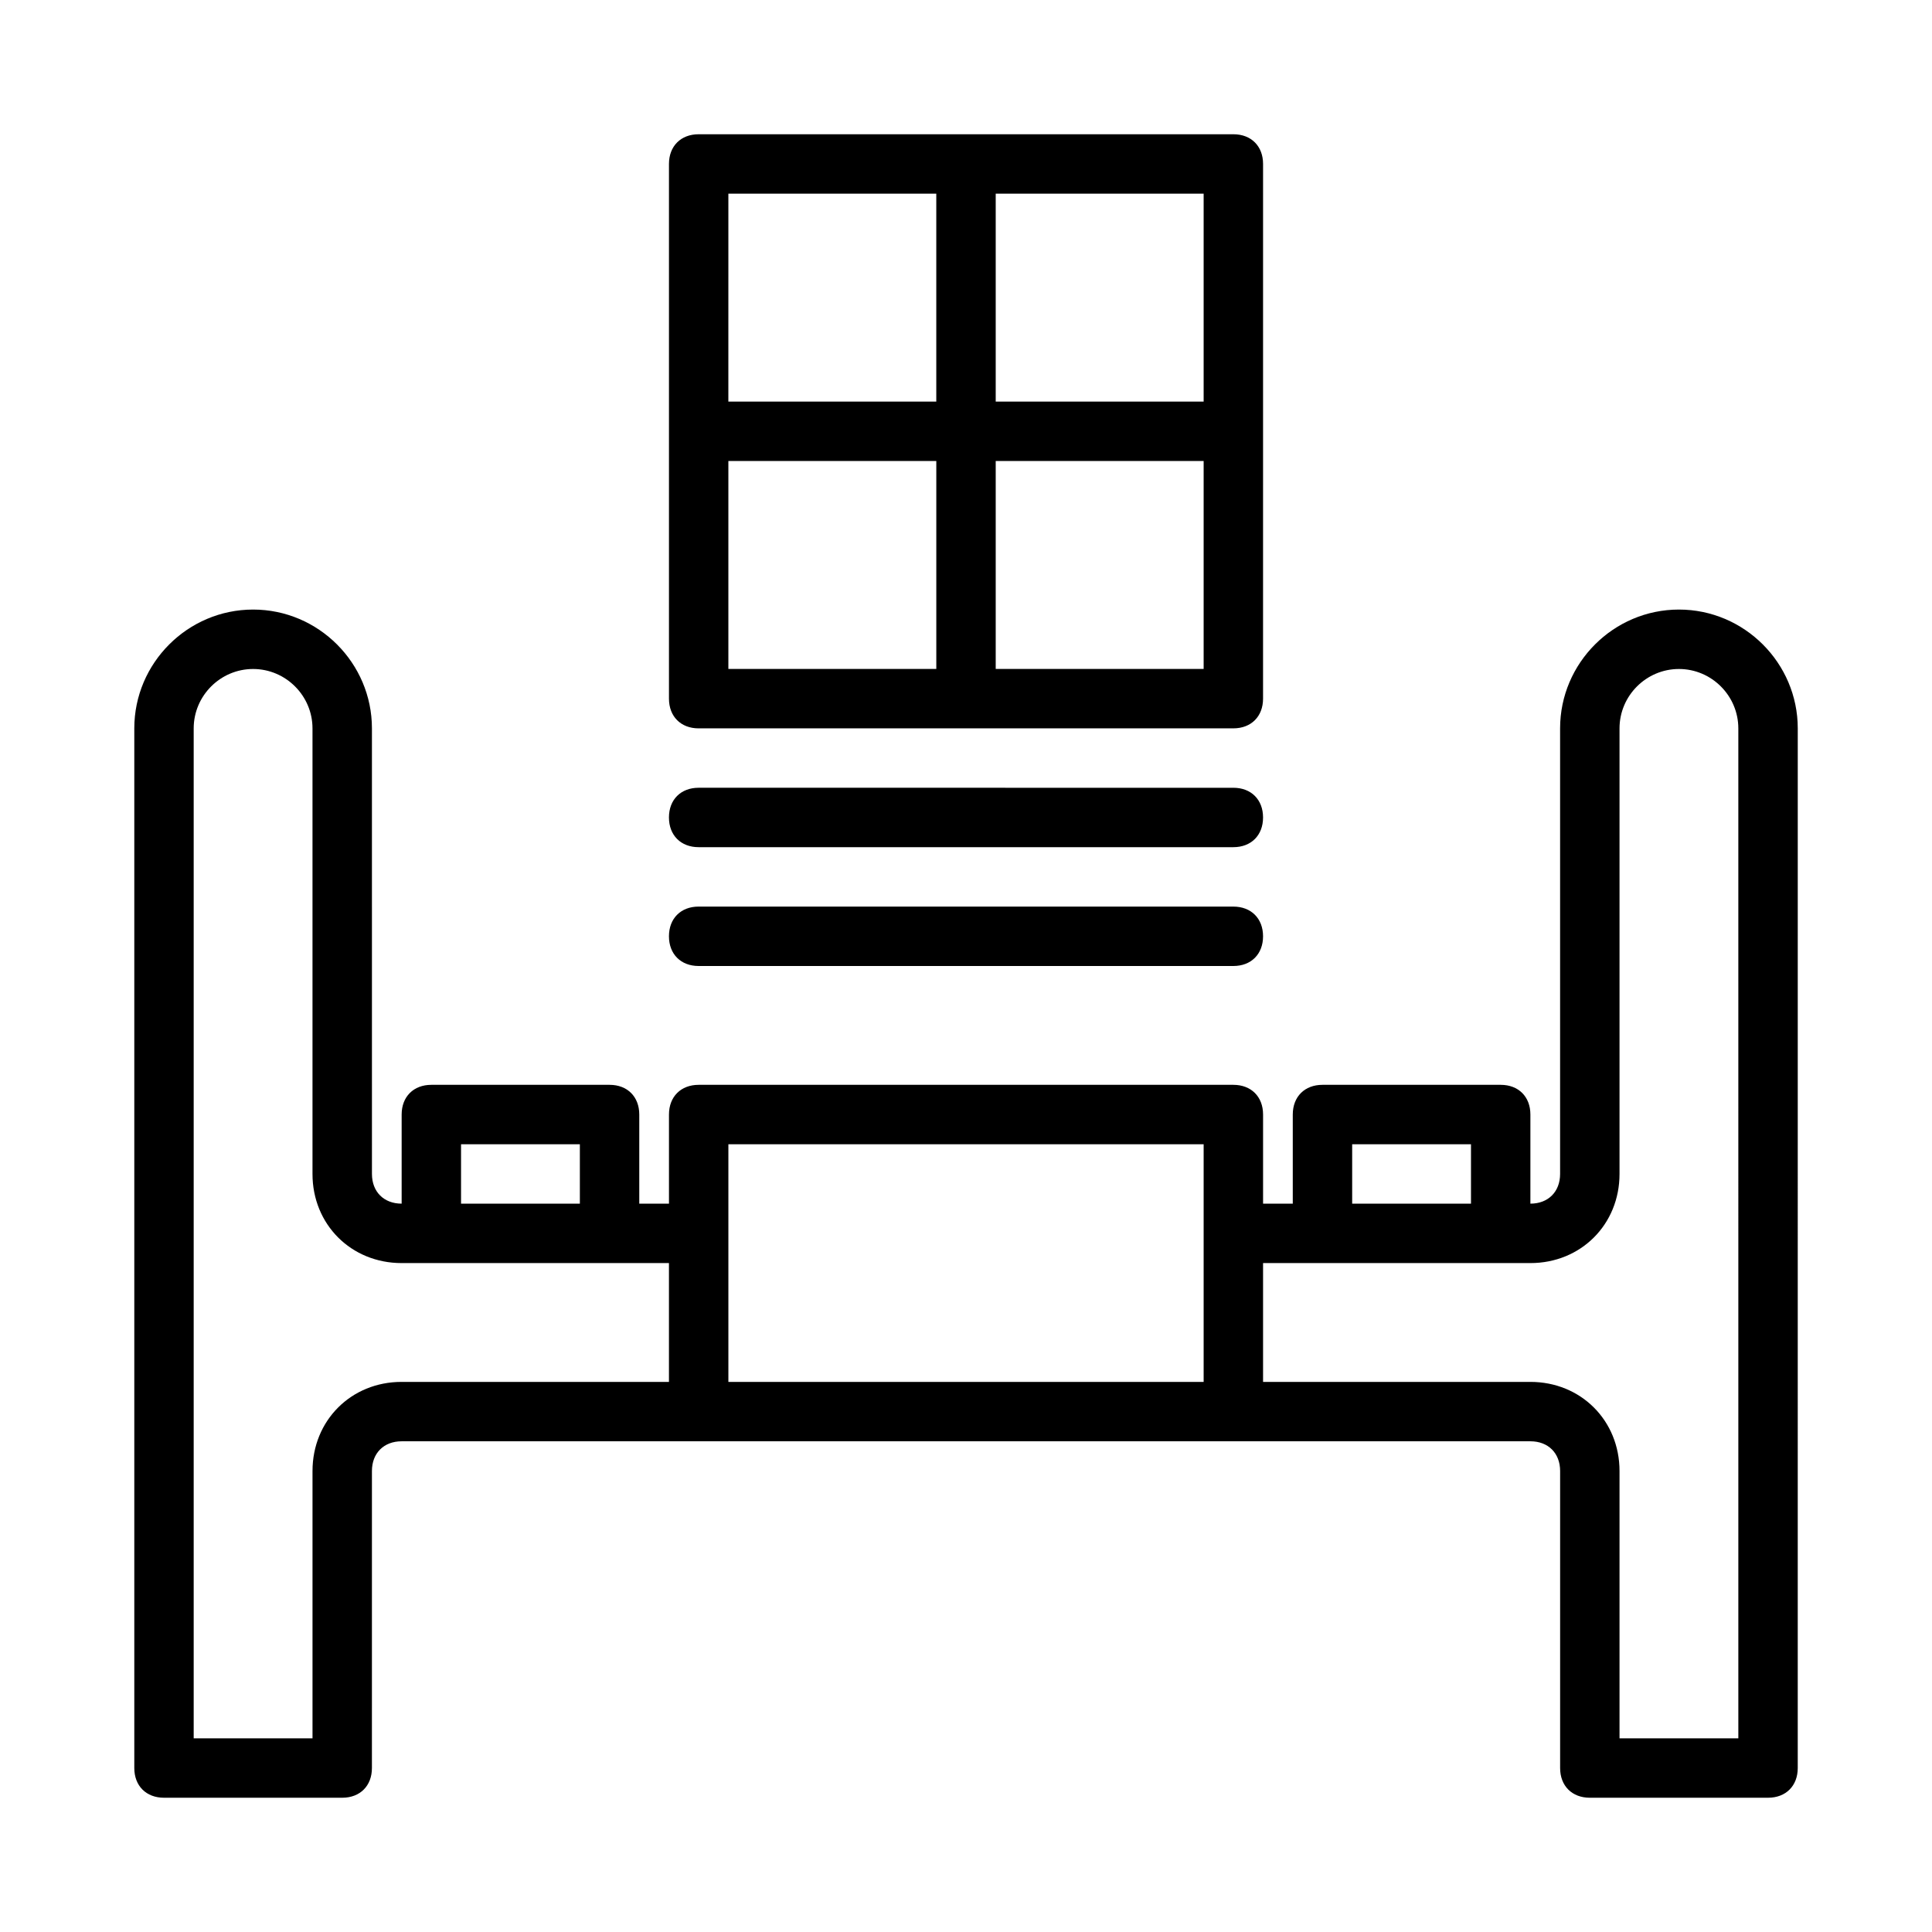
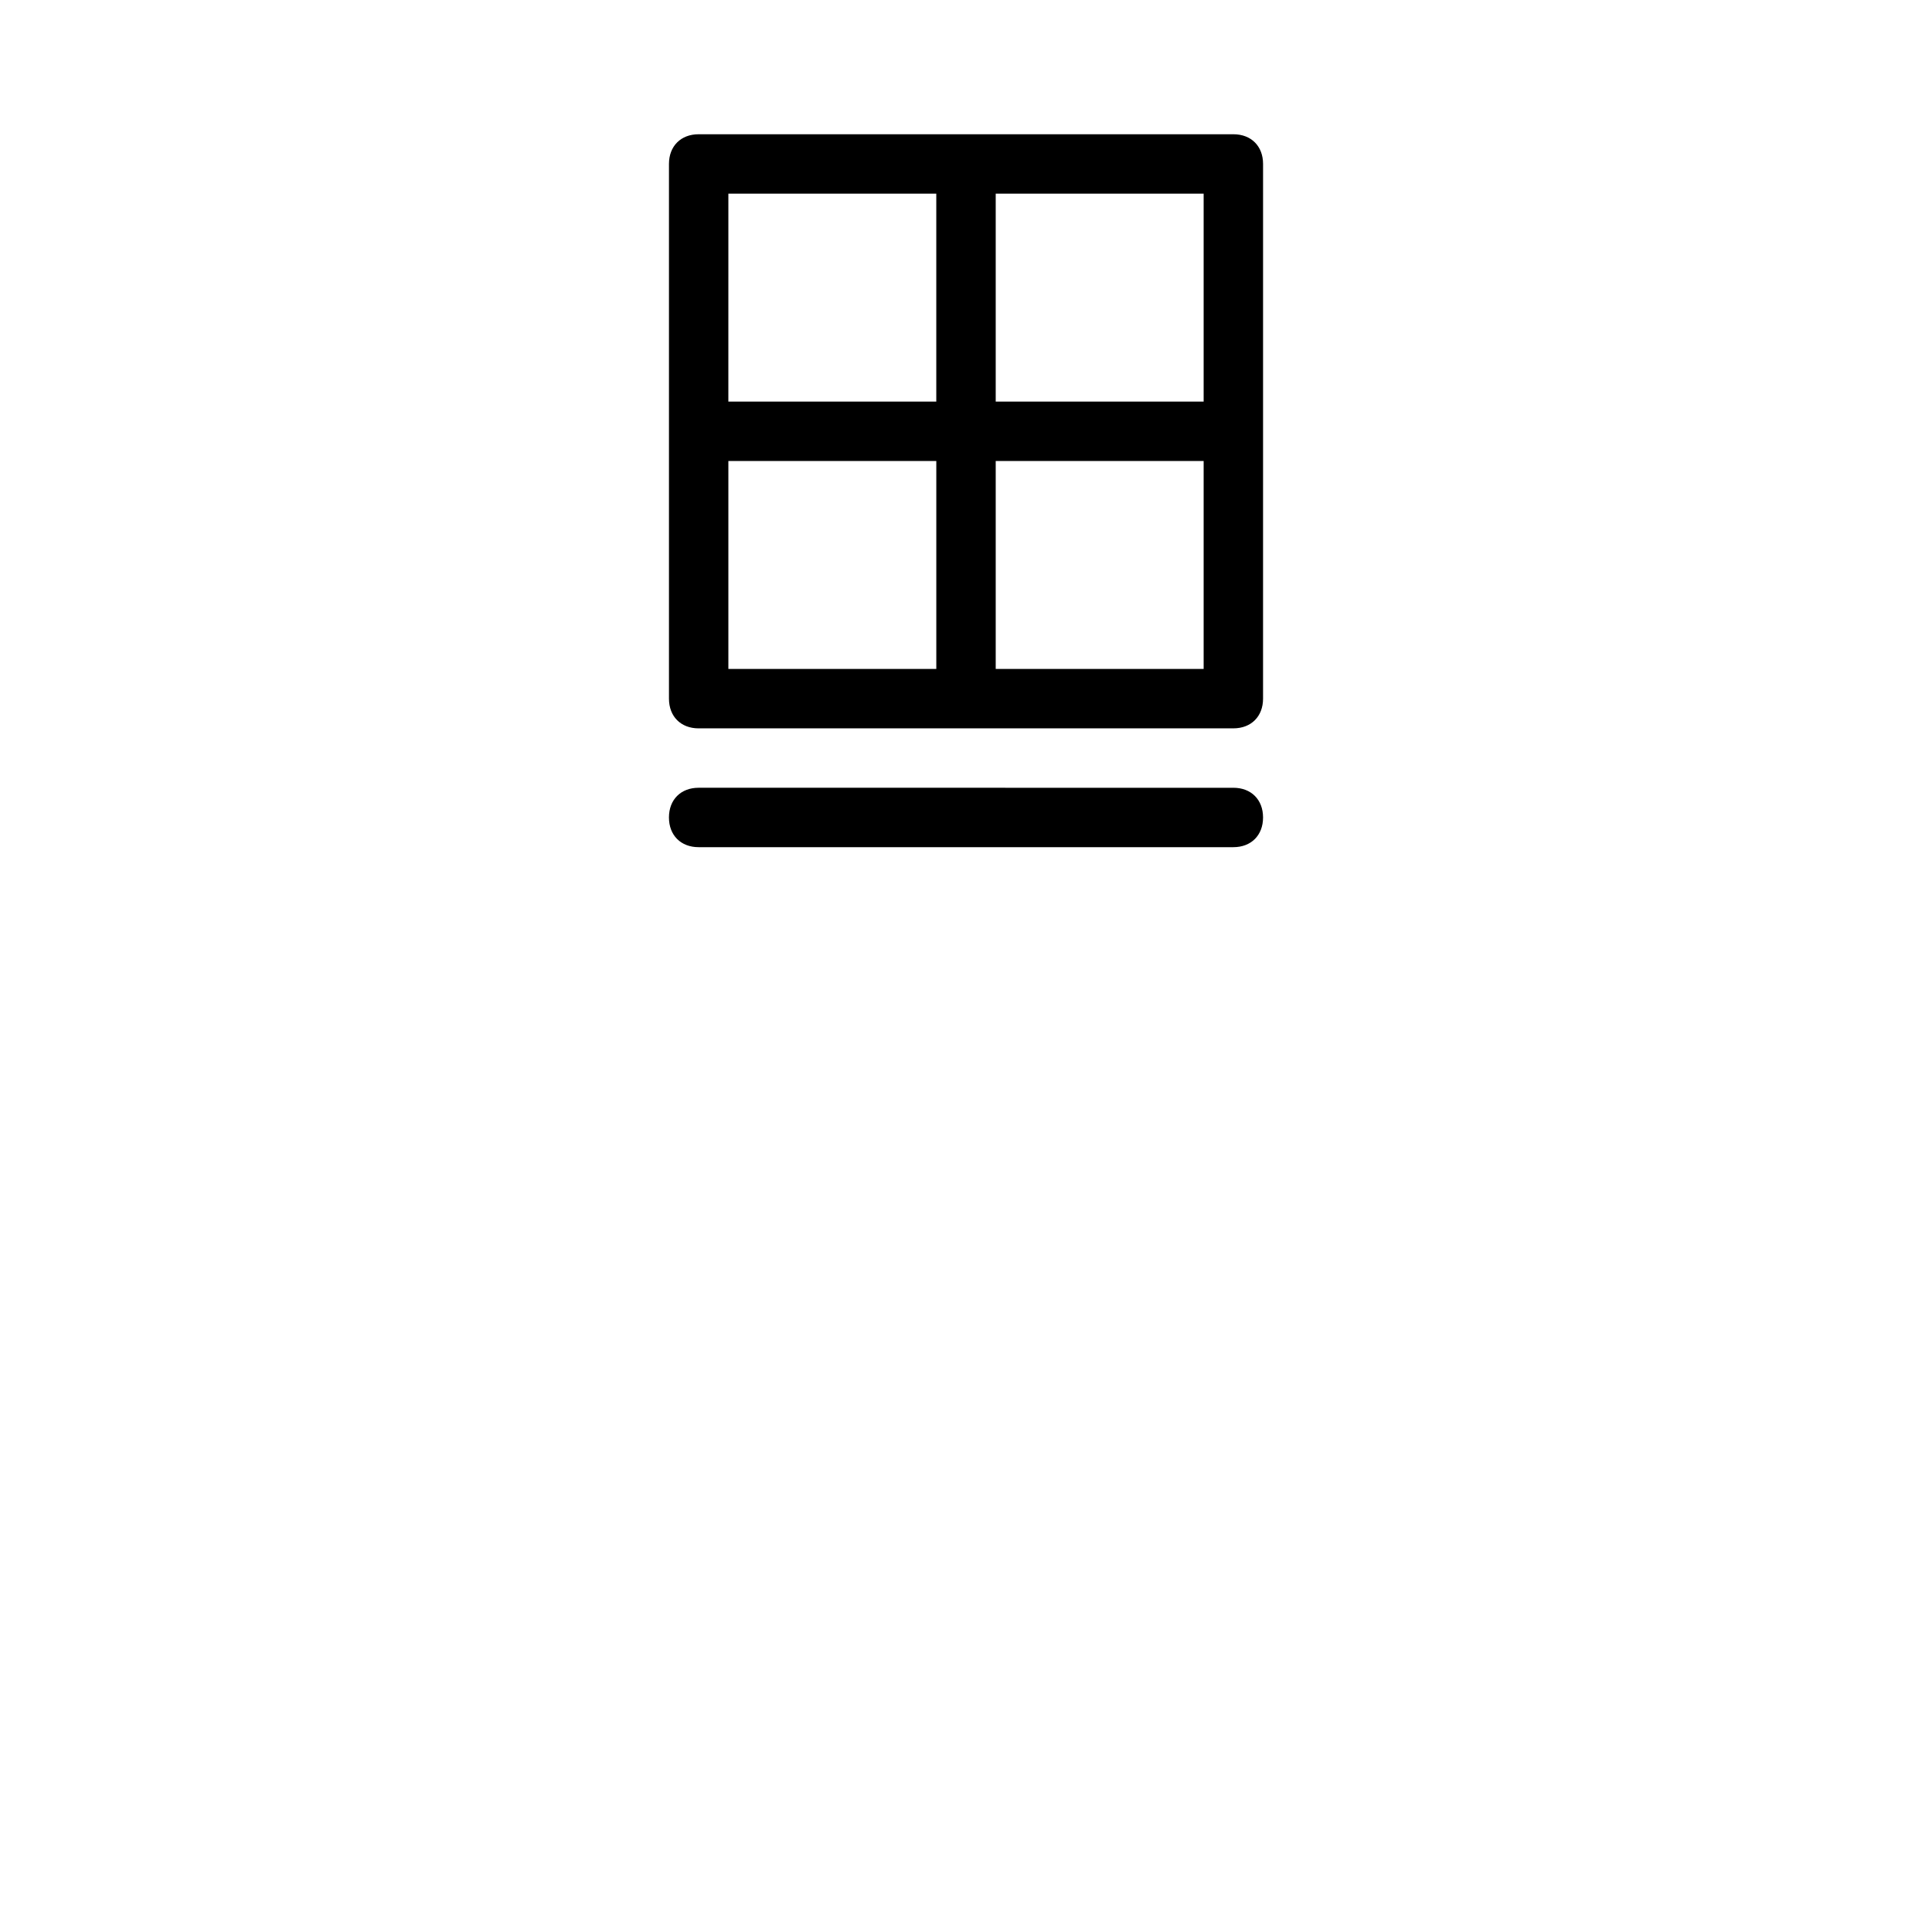
<svg xmlns="http://www.w3.org/2000/svg" fill="#000000" width="800px" height="800px" version="1.1" viewBox="144 144 512 512">
  <g>
-     <path d="m588.93 305.54c-17.32 0-31.488 14.168-31.488 31.488v118.08c0 4.723-3.148 7.871-7.871 7.871v-23.617c0-4.723-3.148-7.871-7.871-7.871h-47.23c-4.723 0-7.871 3.148-7.871 7.871v23.617h-7.871v-23.617c0-4.723-3.148-7.871-7.871-7.871h-141.7c-4.723 0-7.871 3.148-7.871 7.871v23.617h-7.871v-23.617c0-4.723-3.148-7.871-7.871-7.871h-47.23c-4.723 0-7.871 3.148-7.871 7.871v23.617c-4.723 0-7.871-3.148-7.871-7.871l-0.004-118.08c0-17.32-14.168-31.488-31.488-31.488-17.32 0-31.488 14.168-31.488 31.488v275.52c0 4.723 3.148 7.871 7.871 7.871h47.23c4.723 0 7.871-3.148 7.871-7.871l0.004-78.719c0-4.723 3.148-7.871 7.871-7.871h299.14c4.723 0 7.871 3.148 7.871 7.871v78.719c0 4.723 3.148 7.871 7.871 7.871h47.23c4.723 0 7.871-3.148 7.871-7.871l0.004-275.52c0-17.32-14.168-31.488-31.488-31.488zm-86.59 141.7h31.488v15.742h-31.488zm-165.31 0h125.95v62.977h-125.95zm-70.848 0h31.488v15.742h-31.488zm-39.363 86.594v70.848h-31.488v-267.65c0-8.66 7.086-15.742 15.742-15.742 8.66 0 15.742 7.086 15.742 15.742v118.08c0 13.383 10.234 23.617 23.617 23.617h70.848v31.488h-70.848c-13.379-0.004-23.613 10.23-23.613 23.613zm377.86 70.848h-31.488v-70.848c0-13.383-10.234-23.617-23.617-23.617h-70.848v-31.488h70.848c13.383 0 23.617-10.234 23.617-23.617v-118.08c0-8.66 7.086-15.742 15.742-15.742 8.66 0 15.742 7.086 15.742 15.742z" />
    <path d="m329.15 337.02h141.7c4.723 0 7.871-3.148 7.871-7.871l0.004-141.7c0-4.723-3.148-7.871-7.871-7.871h-141.7c-4.723 0-7.871 3.148-7.871 7.871v141.7c0 4.727 3.148 7.875 7.871 7.875zm7.875-70.848h55.105v55.105h-55.105zm70.848 55.102v-55.105h55.105v55.105zm55.105-70.848h-55.105v-55.105h55.105zm-70.852-55.105v55.105h-55.105l0.004-55.105z" />
    <path d="m329.15 368.51h141.7c4.723 0 7.871-3.148 7.871-7.871s-3.148-7.871-7.871-7.871l-141.7-0.004c-4.723 0-7.871 3.148-7.871 7.871 0 4.727 3.148 7.875 7.871 7.875z" />
-     <path d="m329.15 400h141.7c4.723 0 7.871-3.148 7.871-7.871s-3.148-7.871-7.871-7.871l-141.7-0.004c-4.723 0-7.871 3.148-7.871 7.871 0 4.727 3.148 7.875 7.871 7.875z" />
  </g>
</svg>